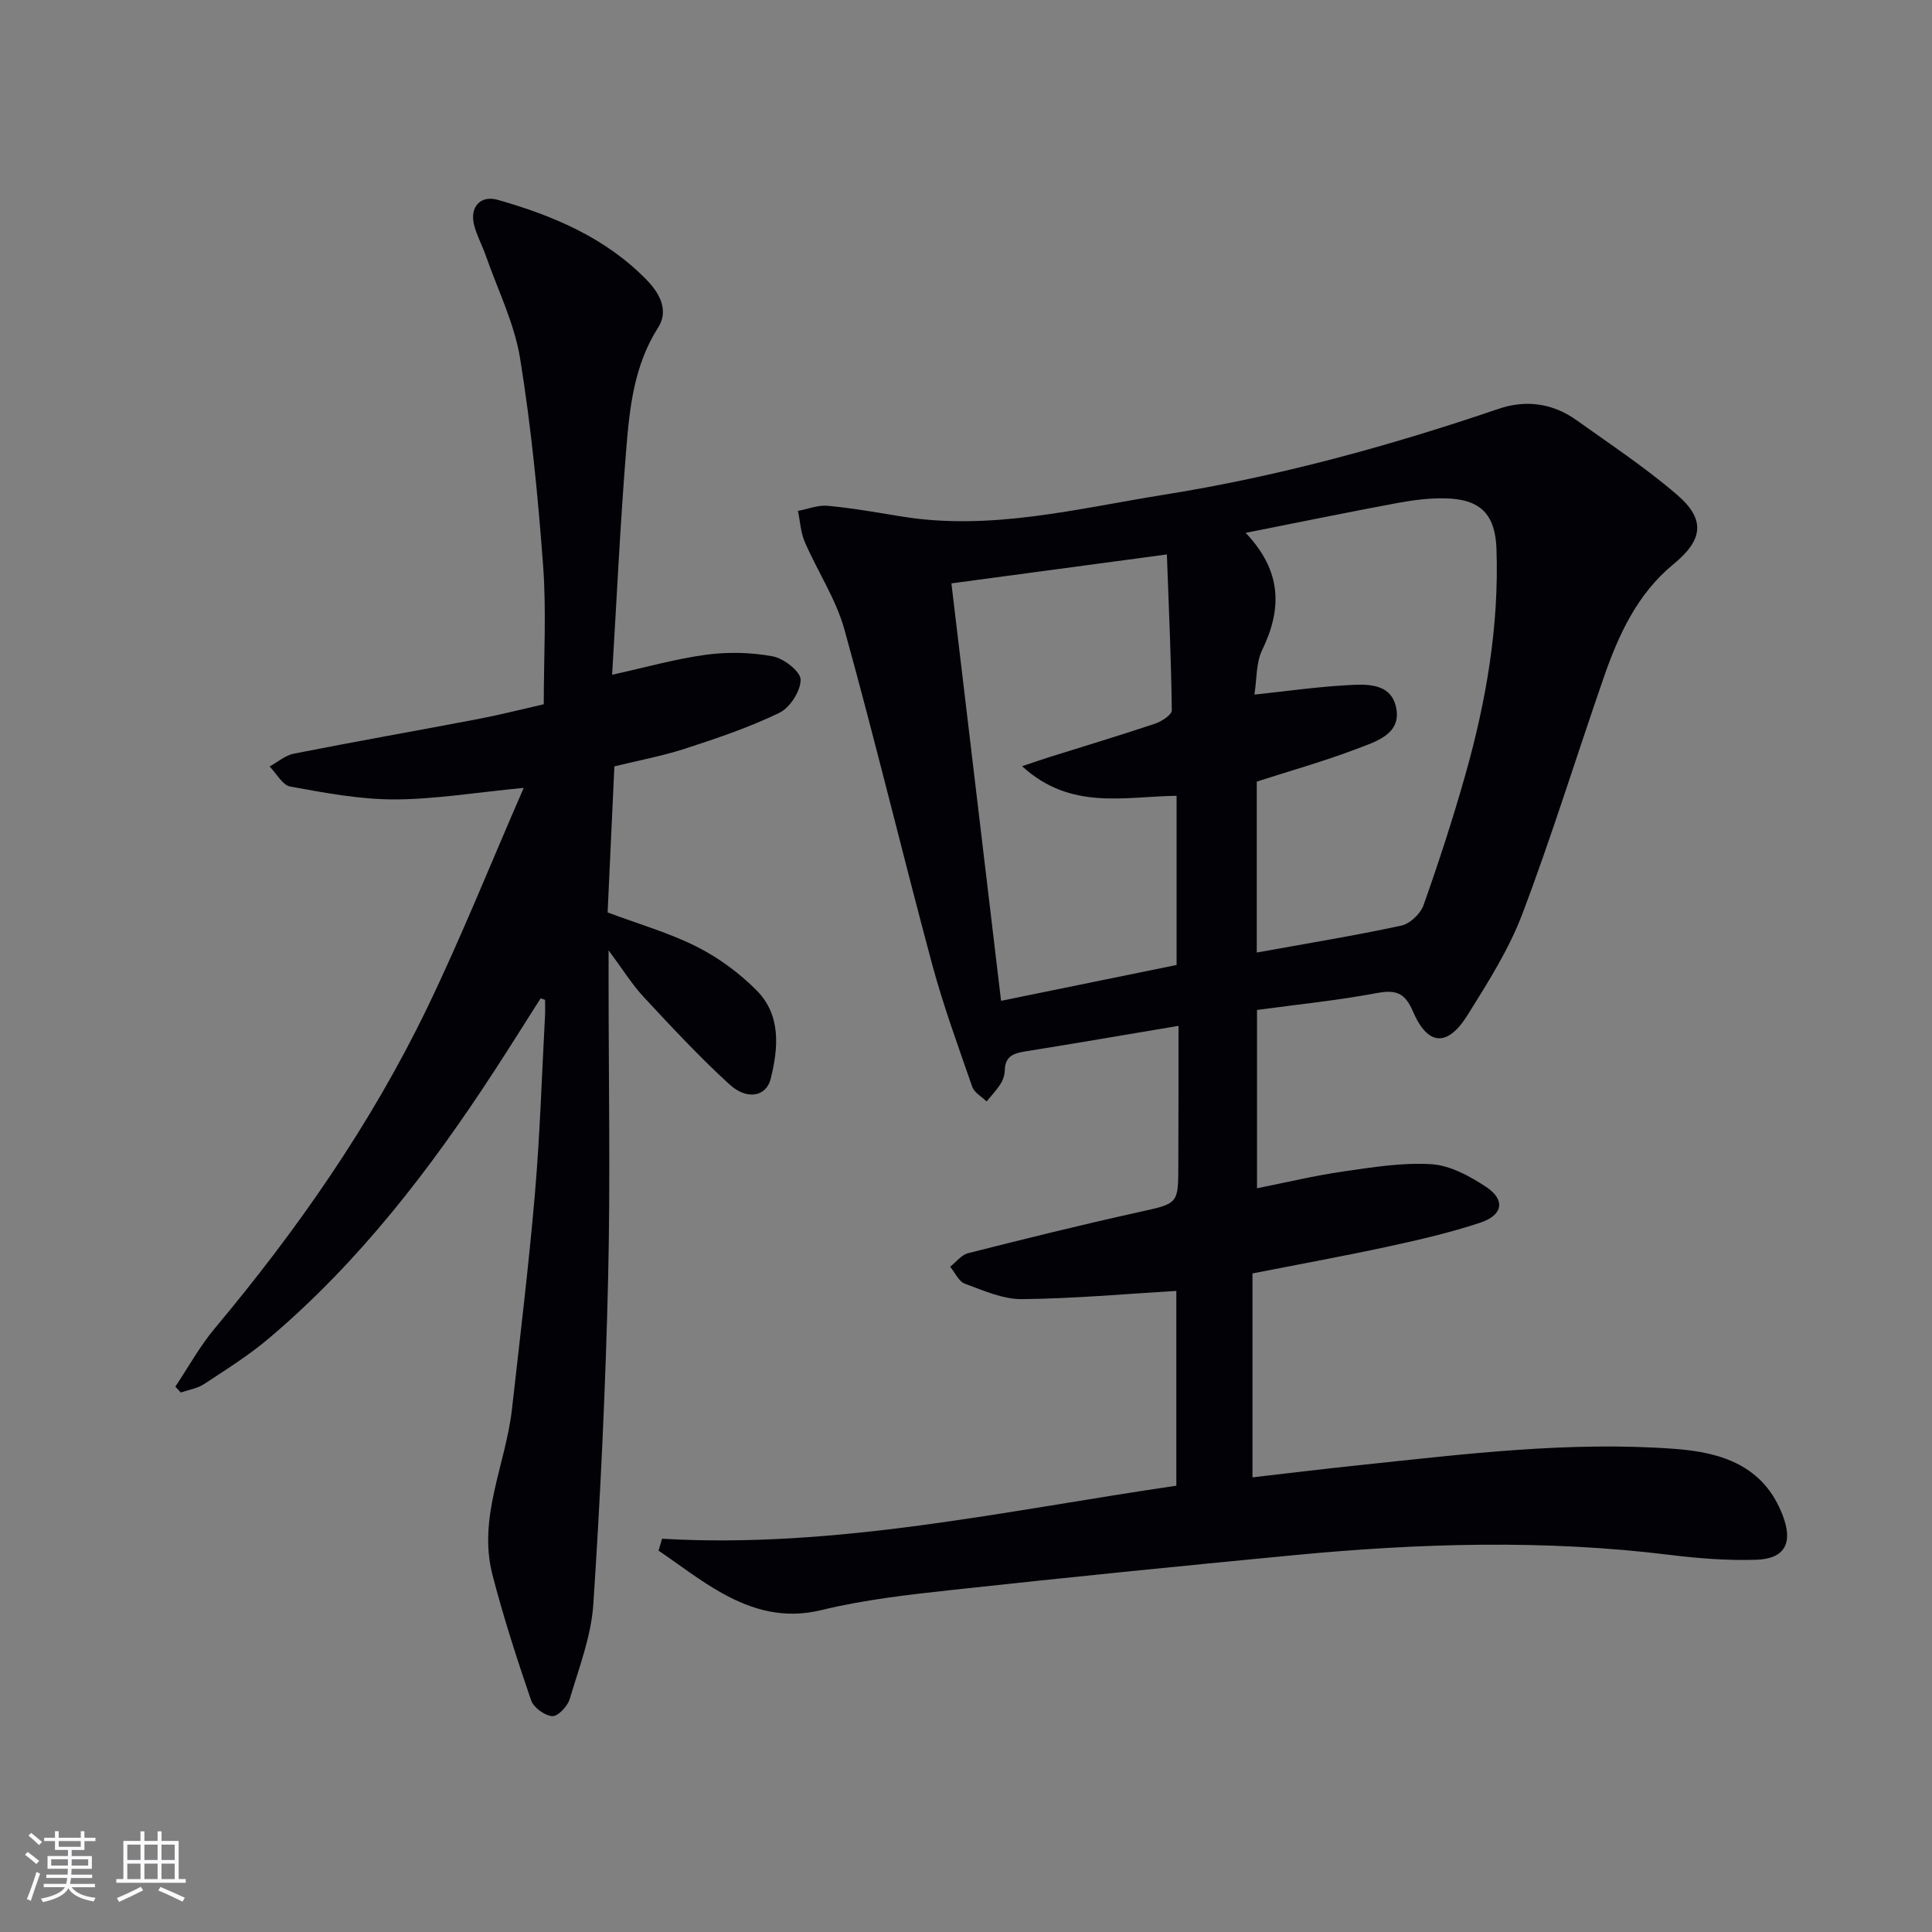
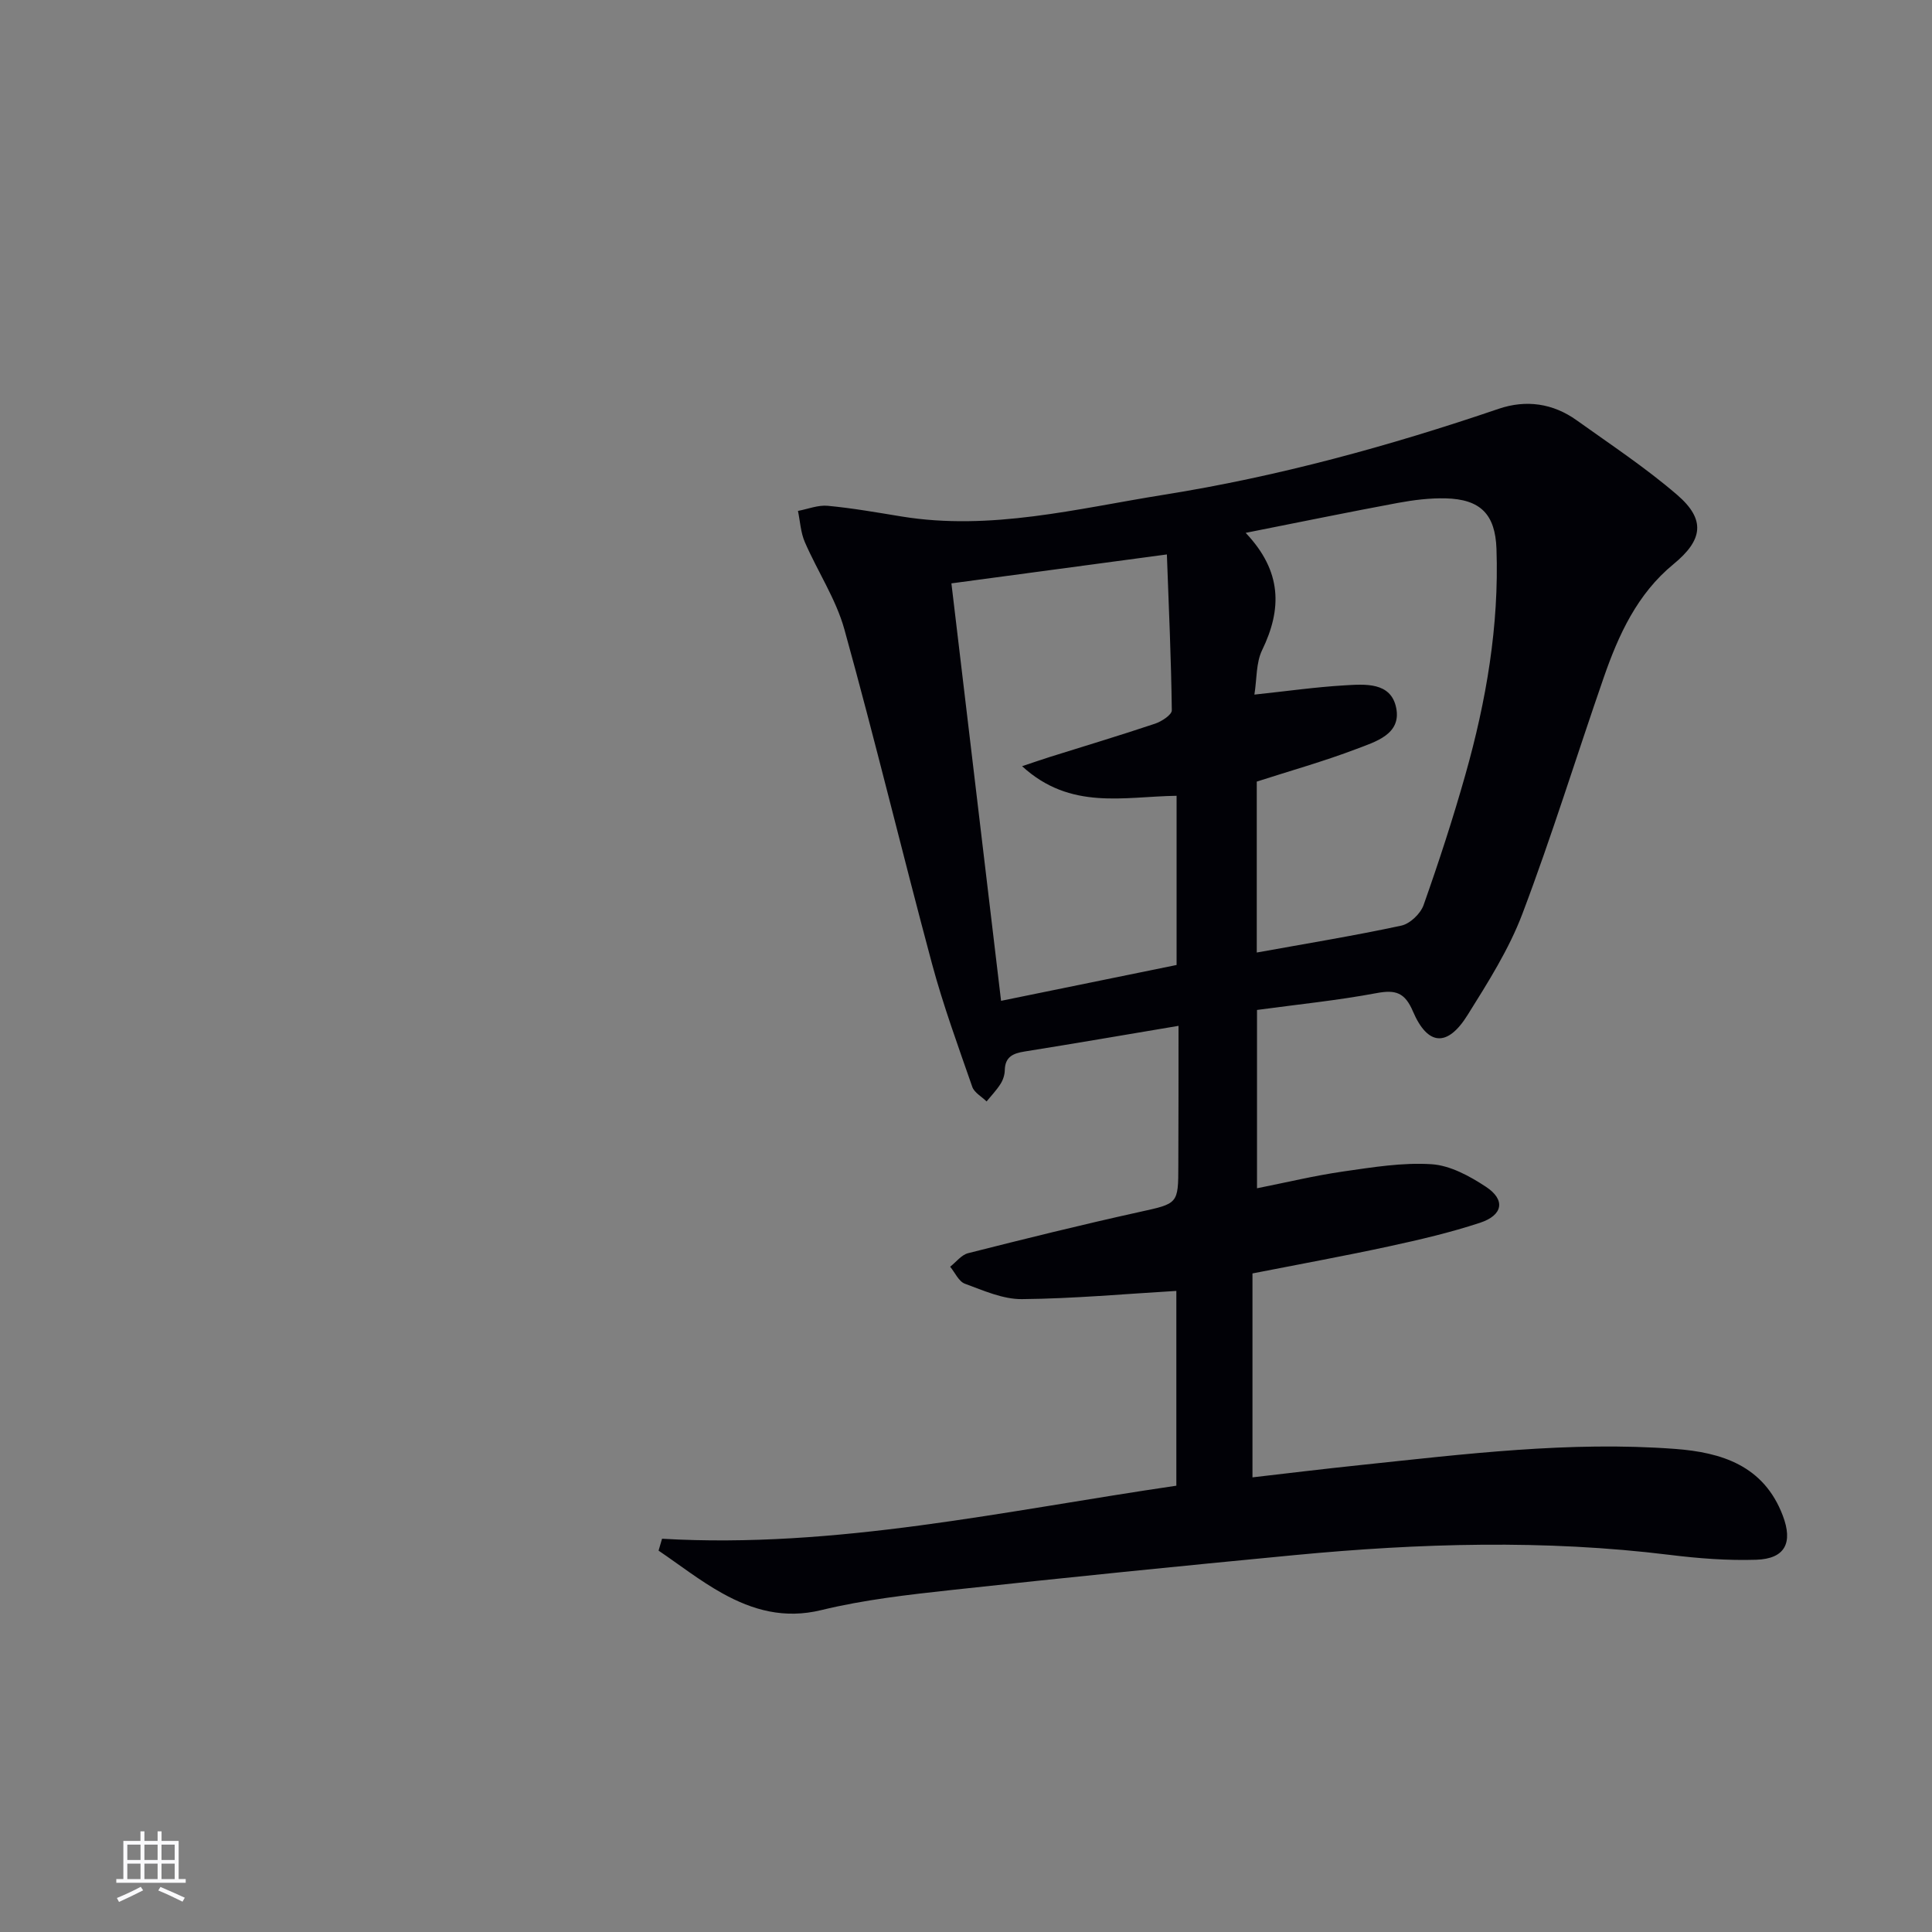
<svg xmlns="http://www.w3.org/2000/svg" enable-background="new 0 0 400 400" viewBox="0 0 400 400">
  <rect x="0" y="0" width="400" height="400" fill="#808080" stroke="none" />
  <path d="m244 212.39c-10.96 1.84-21.39 3.64-31.85 5.31-2.4.38-4.07 1.09-4.12 3.89-.02.95-.36 2.01-.88 2.82-.82 1.3-1.91 2.43-2.89 3.63-1.01-1-2.54-1.81-2.96-3.02-2.93-8.43-6.01-16.84-8.33-25.45-6.19-23.05-11.77-46.27-18.15-69.27-1.75-6.29-5.56-12-8.19-18.07-.86-1.98-.97-4.29-1.42-6.45 2.06-.39 4.16-1.25 6.16-1.06 5.12.48 10.2 1.38 15.28 2.21 18.49 3.02 36.36-1.63 54.35-4.5 23.64-3.77 46.64-10.08 69.28-17.79 5.67-1.93 11.24-1.15 16.16 2.38 7.03 5.03 14.28 9.82 20.8 15.44 5.97 5.14 5.31 9.36-.76 14.34-7.5 6.15-11.38 14.63-14.45 23.49-5.65 16.28-10.73 32.78-16.83 48.89-2.79 7.38-7.15 14.24-11.36 20.98-4.16 6.67-8.25 6.38-11.31-.77-1.66-3.89-3.57-4.52-7.51-3.78-8.12 1.52-16.37 2.35-24.77 3.49v36.92c6.03-1.2 11.91-2.62 17.87-3.48 6.06-.87 12.24-1.89 18.27-1.5 3.86.25 7.88 2.45 11.24 4.66 4.1 2.69 3.58 5.88-1.2 7.46-6.13 2.02-12.46 3.5-18.78 4.87-9.04 1.96-18.15 3.62-28.34 5.62v42.22c6.97-.8 14.62-1.74 22.29-2.54 21.67-2.28 43.34-4.98 65.19-3.35 9.66.72 18.38 3.46 22.31 13.79 2.15 5.63.51 8.97-5.51 9.16-5.95.19-11.97-.28-17.89-1.01-25.91-3.2-51.8-2.42-77.69.05-23.65 2.26-47.29 4.64-70.9 7.21-9.07.99-18.22 2.02-27.05 4.17-7.66 1.87-14.19.04-20.52-3.48-4.61-2.56-8.81-5.86-13.19-8.83.24-.82.48-1.64.72-2.46 36.03 2.09 70.9-5.78 106.48-10.98 0-13.6 0-27.15 0-40.33-10.6.62-21.28 1.6-31.96 1.7-3.94.04-7.98-1.78-11.82-3.19-1.28-.47-2.05-2.31-3.05-3.52 1.23-.96 2.33-2.45 3.71-2.8 11.73-2.97 23.48-5.88 35.29-8.49 8.19-1.81 8.24-1.6 8.24-9.77.04-9.46.04-18.92.04-28.81zm16.2-15.18c10.39-1.88 20.21-3.48 29.93-5.57 1.8-.39 3.98-2.47 4.61-4.26 3.15-8.91 6.09-17.92 8.66-27.02 4.31-15.25 6.98-30.78 6.43-46.71-.25-7.19-3.32-10.29-10.52-10.47-3.29-.08-6.64.34-9.89.94-10.17 1.89-20.3 3.98-31.52 6.2 7.58 7.99 7.52 15.8 3.41 24.28-1.28 2.63-1.08 5.98-1.6 9.21 6.78-.72 12.67-1.56 18.59-1.91 4.27-.25 9.69-.76 10.77 4.68 1.09 5.46-4.32 6.99-8.19 8.47-6.75 2.57-13.74 4.53-20.68 6.77zm-52.94 10c12.73-2.6 24.66-5.04 36.34-7.42 0-12.2 0-23.73 0-35.03-10.93.15-21.95 3.08-31.99-6.13 2.71-.9 4.22-1.43 5.75-1.91 7.26-2.28 14.56-4.47 21.78-6.89 1.37-.46 3.49-1.84 3.47-2.77-.13-10.56-.61-21.12-1.02-32.27-15.35 2.06-29.74 3.99-44.61 5.99 3.41 28.73 6.8 57.17 10.28 86.43z" fill="#010106" />
-   <path d="m111.93 206.69c-3.16 4.96-6.27 9.95-9.48 14.87-13.29 20.44-28.05 39.68-46.78 55.53-4.17 3.53-8.85 6.46-13.43 9.47-1.38.91-3.19 1.18-4.81 1.74-.38-.4-.76-.81-1.13-1.21 2.69-4.02 5.04-8.33 8.13-12.02 17.15-20.49 32.37-42.29 44-66.37 7.04-14.58 13.06-29.66 20-45.58-10.11.97-18.46 2.38-26.82 2.39-7.18 0-14.39-1.37-21.5-2.66-1.63-.29-2.87-2.72-4.29-4.16 1.67-.91 3.25-2.31 5.04-2.66 12.68-2.5 25.42-4.74 38.11-7.16 4.55-.87 9.04-2.02 13.61-3.06 0-9.72.56-19.23-.13-28.64-1.06-14.37-2.47-28.77-4.77-42.98-1.18-7.25-4.61-14.14-7.07-21.18-.76-2.19-1.91-4.27-2.47-6.5-.9-3.66 1.34-6.15 4.93-5.13 11.45 3.26 22.28 7.82 30.8 16.56 2.69 2.76 4.66 6.32 2.38 9.89-4.96 7.78-5.9 16.52-6.6 25.24-1.24 15.4-1.96 30.83-2.92 46.63 6.97-1.53 13.17-3.3 19.49-4.15 4.52-.6 9.3-.49 13.77.34 2.28.42 5.76 3.14 5.77 4.83.01 2.35-2.21 5.8-4.4 6.86-6.24 3.02-12.88 5.26-19.49 7.41-4.69 1.53-9.58 2.43-14.67 3.68-.47 10.24-.94 20.33-1.4 30.24 6.51 2.44 12.76 4.22 18.46 7.1 4.51 2.27 8.79 5.43 12.36 9.01 5.12 5.14 4.54 11.92 2.94 18.34-.91 3.68-4.88 4.47-8.49 1.19-6.24-5.7-12.02-11.92-17.78-18.11-2.42-2.6-4.32-5.69-7.29-9.69v6.15c0 20.66.39 41.33-.1 61.97-.53 22.44-1.58 44.87-3.06 67.27-.44 6.64-2.97 13.18-4.9 19.66-.44 1.49-2.47 3.6-3.61 3.51-1.58-.13-3.86-1.78-4.37-3.28-2.94-8.58-5.74-17.24-8.01-26.02-3.06-11.86 2.76-22.84 4.05-34.28 1.67-14.85 3.47-29.69 4.75-44.58 1.05-12.25 1.43-24.57 2.09-36.85.06-1.09.01-2.19.01-3.29-.31-.12-.61-.22-.92-.32z" fill="#010106" />
  <g fill="#fafafc">
-     <path d="m5.17 384 .55-.58c.85.61 1.65 1.24 2.4 1.87l-.59.64c-.83-.73-1.62-1.38-2.36-1.93m1.22 9.53-.82-.34c.71-1.76 1.37-3.64 1.98-5.63.24.13.5.25.76.36-.6 1.67-1.24 3.54-1.92 5.61m-.5-13.5.57-.54c.56.44 1.31 1.06 2.26 1.87l-.64.64c-.68-.66-1.41-1.32-2.19-1.97m3.25.46h2.24v-1.36h.77v1.36h4.57v-1.36h.76v1.36h2.28v.69h-2.28v1.84h-2.64v1.26h4.18v2.64h-4.21c0 .45-.02.86-.05 1.21h4.32v.69h-4.38c-.04.34-.1.75-.19 1.22h5.15v.69h-4.82c.87 1.19 2.51 1.92 4.93 2.19-.17.32-.3.57-.37.76-2.77-.49-4.52-1.41-5.26-2.76-.56 1.26-2.3 2.23-5.24 2.9-.12-.24-.26-.48-.43-.72 2.73-.55 4.38-1.34 4.96-2.38h-4.38v-.69h4.65c.1-.38.17-.79.21-1.22h-4.32v-.69h4.4c.03-.34.05-.75.05-1.21h-4.2v-2.64h4.23v-1.26h-2.69v-1.84h-2.24zm1.46 4.46v1.29h3.45c.01-.4.02-.57.01-.53v-.32-.45h-3.46zm1.55-2.59h4.57v-1.19h-4.57zm6.11 2.59h-3.42v.77c-.01.19-.01.37-.02.53h3.44z" />
    <path d="m32.63 379.16h.82v1.98h3.54v7.89h1.46v.78h-14.37v-.78h1.46v-7.89h3.54v-1.98h.82v1.98h2.73zm-3.49 11.48.5.73c-1.61.82-3.28 1.63-5 2.41-.13-.27-.28-.55-.44-.82 1.75-.72 3.4-1.49 4.94-2.32m-2.78-5.55h2.73v-3.18h-2.73zm0 3.95h2.73v-3.2h-2.73zm3.54-3.95h2.73v-3.18h-2.73zm0 3.95h2.73v-3.2h-2.73zm7.89 4.68c-1.84-.92-3.51-1.7-5.02-2.32l.45-.73c1.89.8 3.57 1.55 5.04 2.23zm-1.62-11.81h-2.73v3.18h2.73zm-2.73 7.13h2.73v-3.2h-2.73z" />
  </g>
</svg>